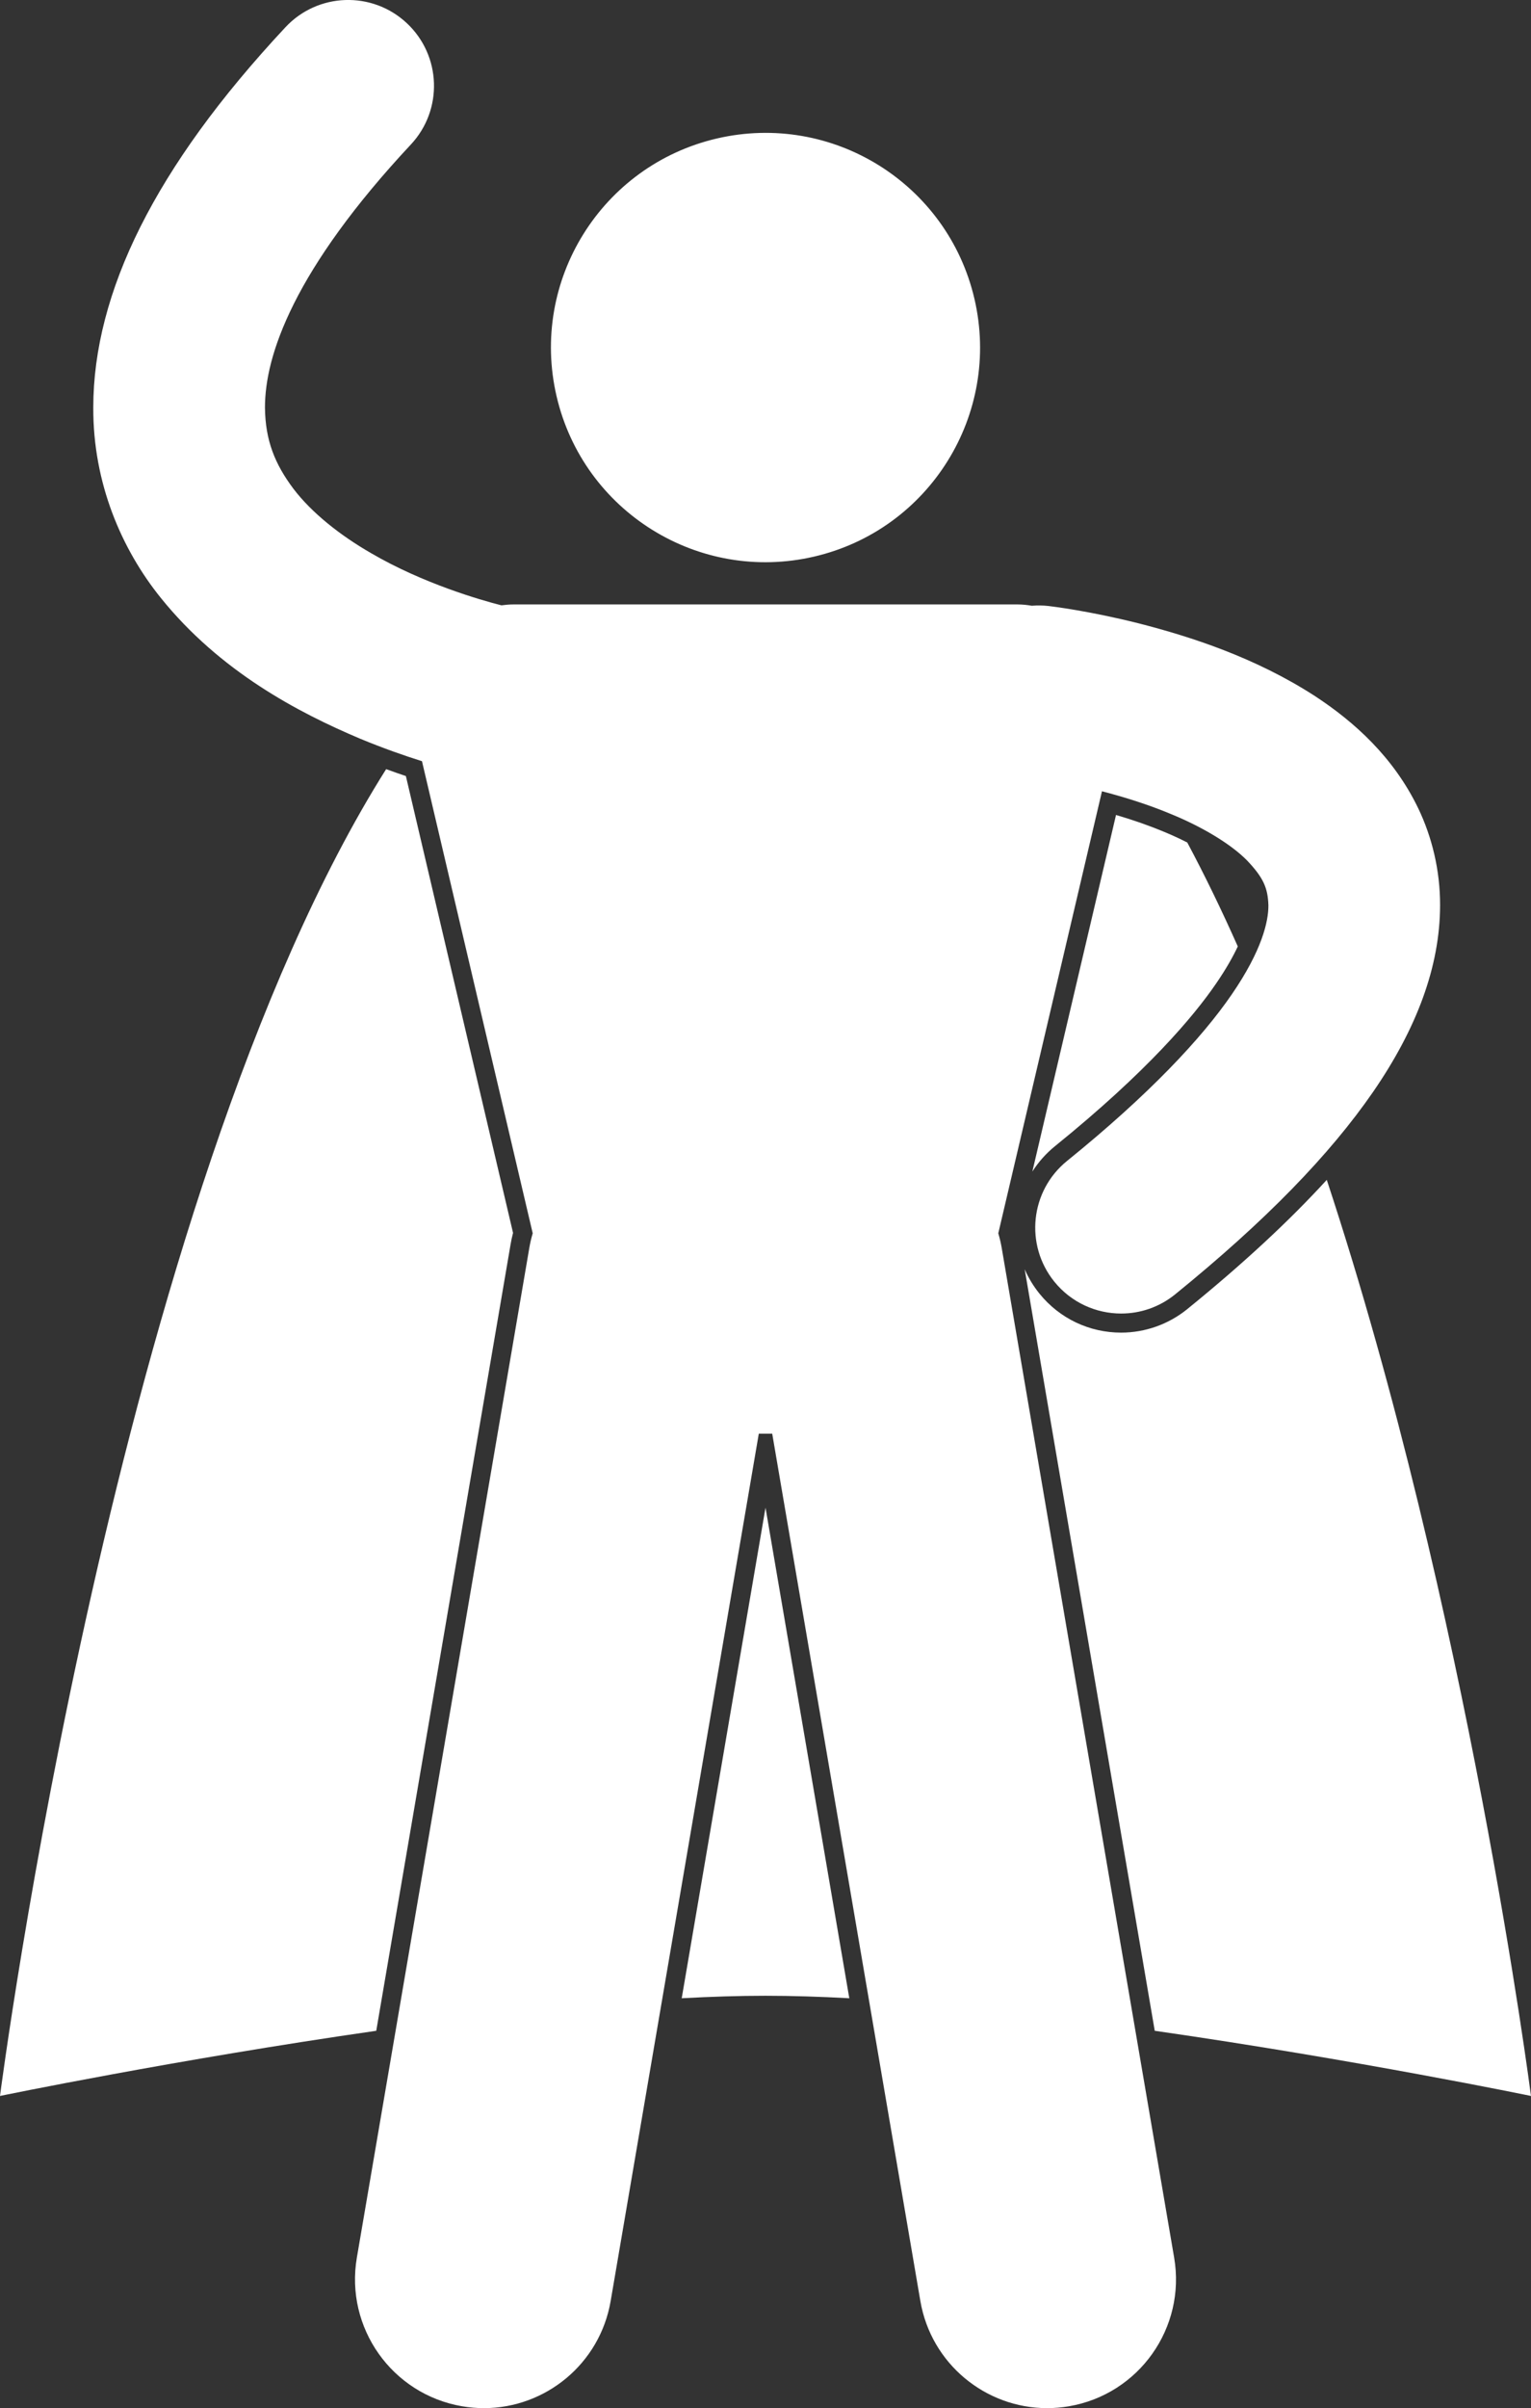
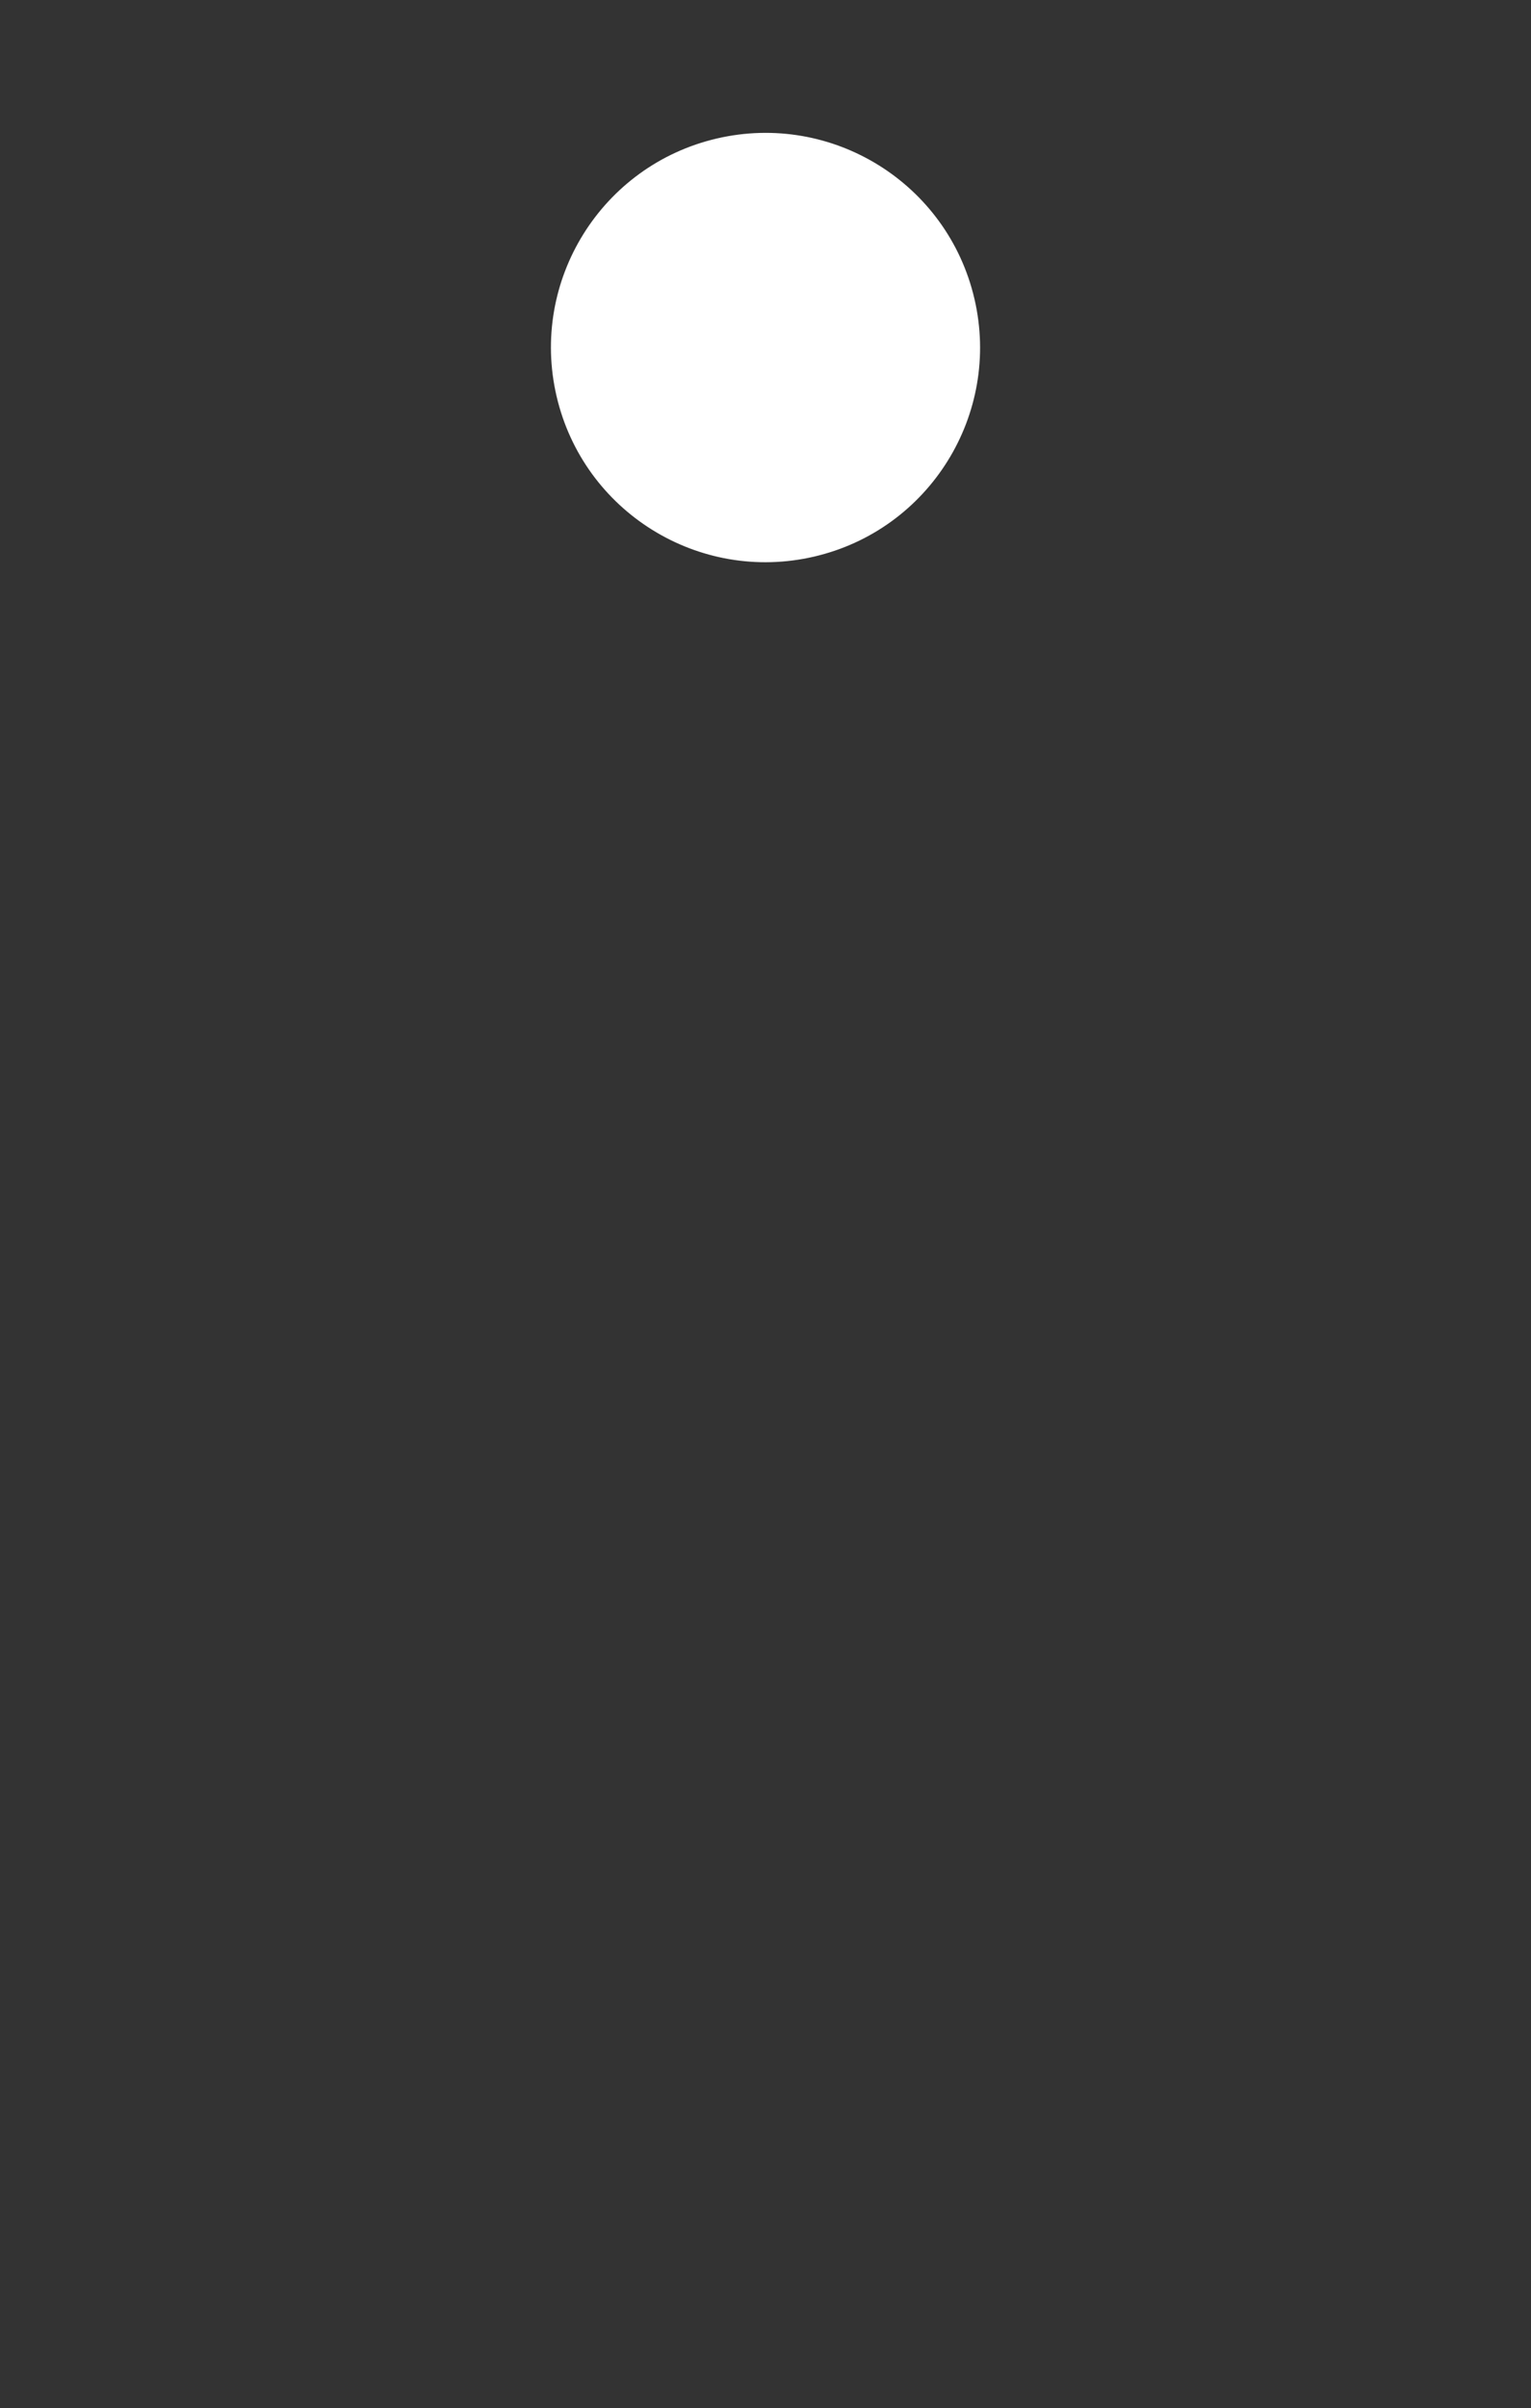
<svg xmlns="http://www.w3.org/2000/svg" version="1.1" id="Layer_1" x="0px" y="0px" viewBox="0 0 160.541 252.385" enable-background="new 0 0 160.541 252.385" xml:space="preserve">
  <rect x="0" y="0" width="160.541" height="252.385" fill="#333333" stroke="none" />
  <g>
-     <path d="M80.272,158.01l-8.787,51.416c3.075-0.167,6.023-0.259,8.785-0.259c2.763,0,5.711,0.092,8.788,0.259   L80.272,158.01z" id="id_101" style="fill: rgb(255, 255, 255);" />
-     <path d="M53.798,129.214l-11.237-47.878c-0.692-0.229-1.381-0.477-2.07-0.726C12.129,125.565,0,219.667,0,219.667   s18.384-3.801,39.454-6.83l14.085-82.415C53.605,130.027,53.691,129.63,53.798,129.214z" id="id_102" style="fill: rgb(255, 255, 255);" />
-     <path d="M124.481,137.214c-1.952,1.582-4.408,2.452-6.92,2.452c-3.336,0-6.453-1.484-8.552-4.073   c-0.643-0.794-1.165-1.658-1.56-2.571l13.638,79.815c21.069,3.028,39.452,6.83,39.452,6.83   s-6.592-51.125-21.414-96.011C135.152,128.001,130.303,132.489,124.481,137.214z" id="id_103" style="fill: rgb(255, 255, 255);" />
-     <path d="M110.634,120.118c9.673-7.825,14.52-13.583,16.884-17.034c1.034-1.504,1.762-2.796,2.277-3.892   c-1.69-3.798-3.455-7.444-5.297-10.893c-0.781-0.397-1.604-0.779-2.461-1.13   c-1.511-0.632-3.188-1.22-5.011-1.756l-8.773,37.374C108.888,121.787,109.686,120.886,110.634,120.118z" id="id_104" style="fill: rgb(255, 255, 255);" />
    <path d="M85.372,58.334c12.1-2.816,19.625-14.91,16.809-27.01c-2.818-12.1-14.912-19.625-27.012-16.809   c-12.1,2.818-19.625,14.912-16.807,27.012C61.179,53.627,73.272,61.152,85.372,58.334z" id="id_105" style="fill: rgb(255, 255, 255);" />
-     <path d="M96.509,241.156c1.125,6.58,6.833,11.229,13.291,11.229c0.754,0,1.52-0.064,2.289-0.195   c7.35-1.257,12.289-8.232,11.032-15.582l-18.087-105.849c-0.088-0.515-0.211-1.014-0.353-1.504l10.872-46.325   c2.293,0.595,4.833,1.379,7.24,2.389c3.325,1.36,6.303,3.162,7.981,4.869c1.702,1.797,2.174,2.869,2.231,4.697   c0.013,1.675-0.671,4.719-3.838,9.329c-3.135,4.576-8.657,10.486-17.276,17.458   c-3.863,3.128-4.458,8.797-1.328,12.66c1.779,2.194,4.378,3.333,6.999,3.334c1.99,0,3.993-0.657,5.659-2.007   c9.517-7.724,16.221-14.639,20.778-21.246c4.523-6.574,6.998-13.074,7.008-19.528   c0.01-3.663-0.85-7.182-2.307-10.202c-2.576-5.323-6.666-9.014-10.816-11.732   c-6.277-4.059-13.057-6.226-18.407-7.601c-5.342-1.347-9.247-1.801-9.521-1.836   c-0.594-0.068-1.18-0.074-1.755-0.028c-0.492-0.082-0.991-0.138-1.503-0.138H53.843   c-0.427,0-0.846,0.038-1.26,0.095c-2.193-0.553-8.242-2.3-13.648-5.455c-3.28-1.885-6.251-4.245-8.17-6.767   c-1.924-2.568-2.947-5.046-2.981-8.51c0.003-2.722,0.722-6.257,3.03-10.874   c2.301-4.601,6.204-10.207,12.273-16.696c3.391-3.63,3.199-9.325-0.434-12.719   c-3.632-3.393-9.326-3.201-12.719,0.431c-6.944,7.436-11.902,14.326-15.213,20.919   c-3.303,6.579-4.941,12.939-4.939,18.939c-0.036,7.938,2.982,14.873,7.089,19.962   c6.2,7.691,14.368,11.993,20.905,14.751c2.41,0.999,4.619,1.77,6.473,2.353l11.611,49.477   c-0.142,0.49-0.264,0.989-0.351,1.503L37.42,236.609c-1.255,7.349,3.685,14.325,11.034,15.58   c0.769,0.132,1.536,0.195,2.291,0.196c6.457,0.001,12.164-4.648,13.289-11.227l15.533-90.898h1.408L96.509,241.156z" id="id_106" style="fill: rgb(255, 255, 255);" />
  </g>
</svg>